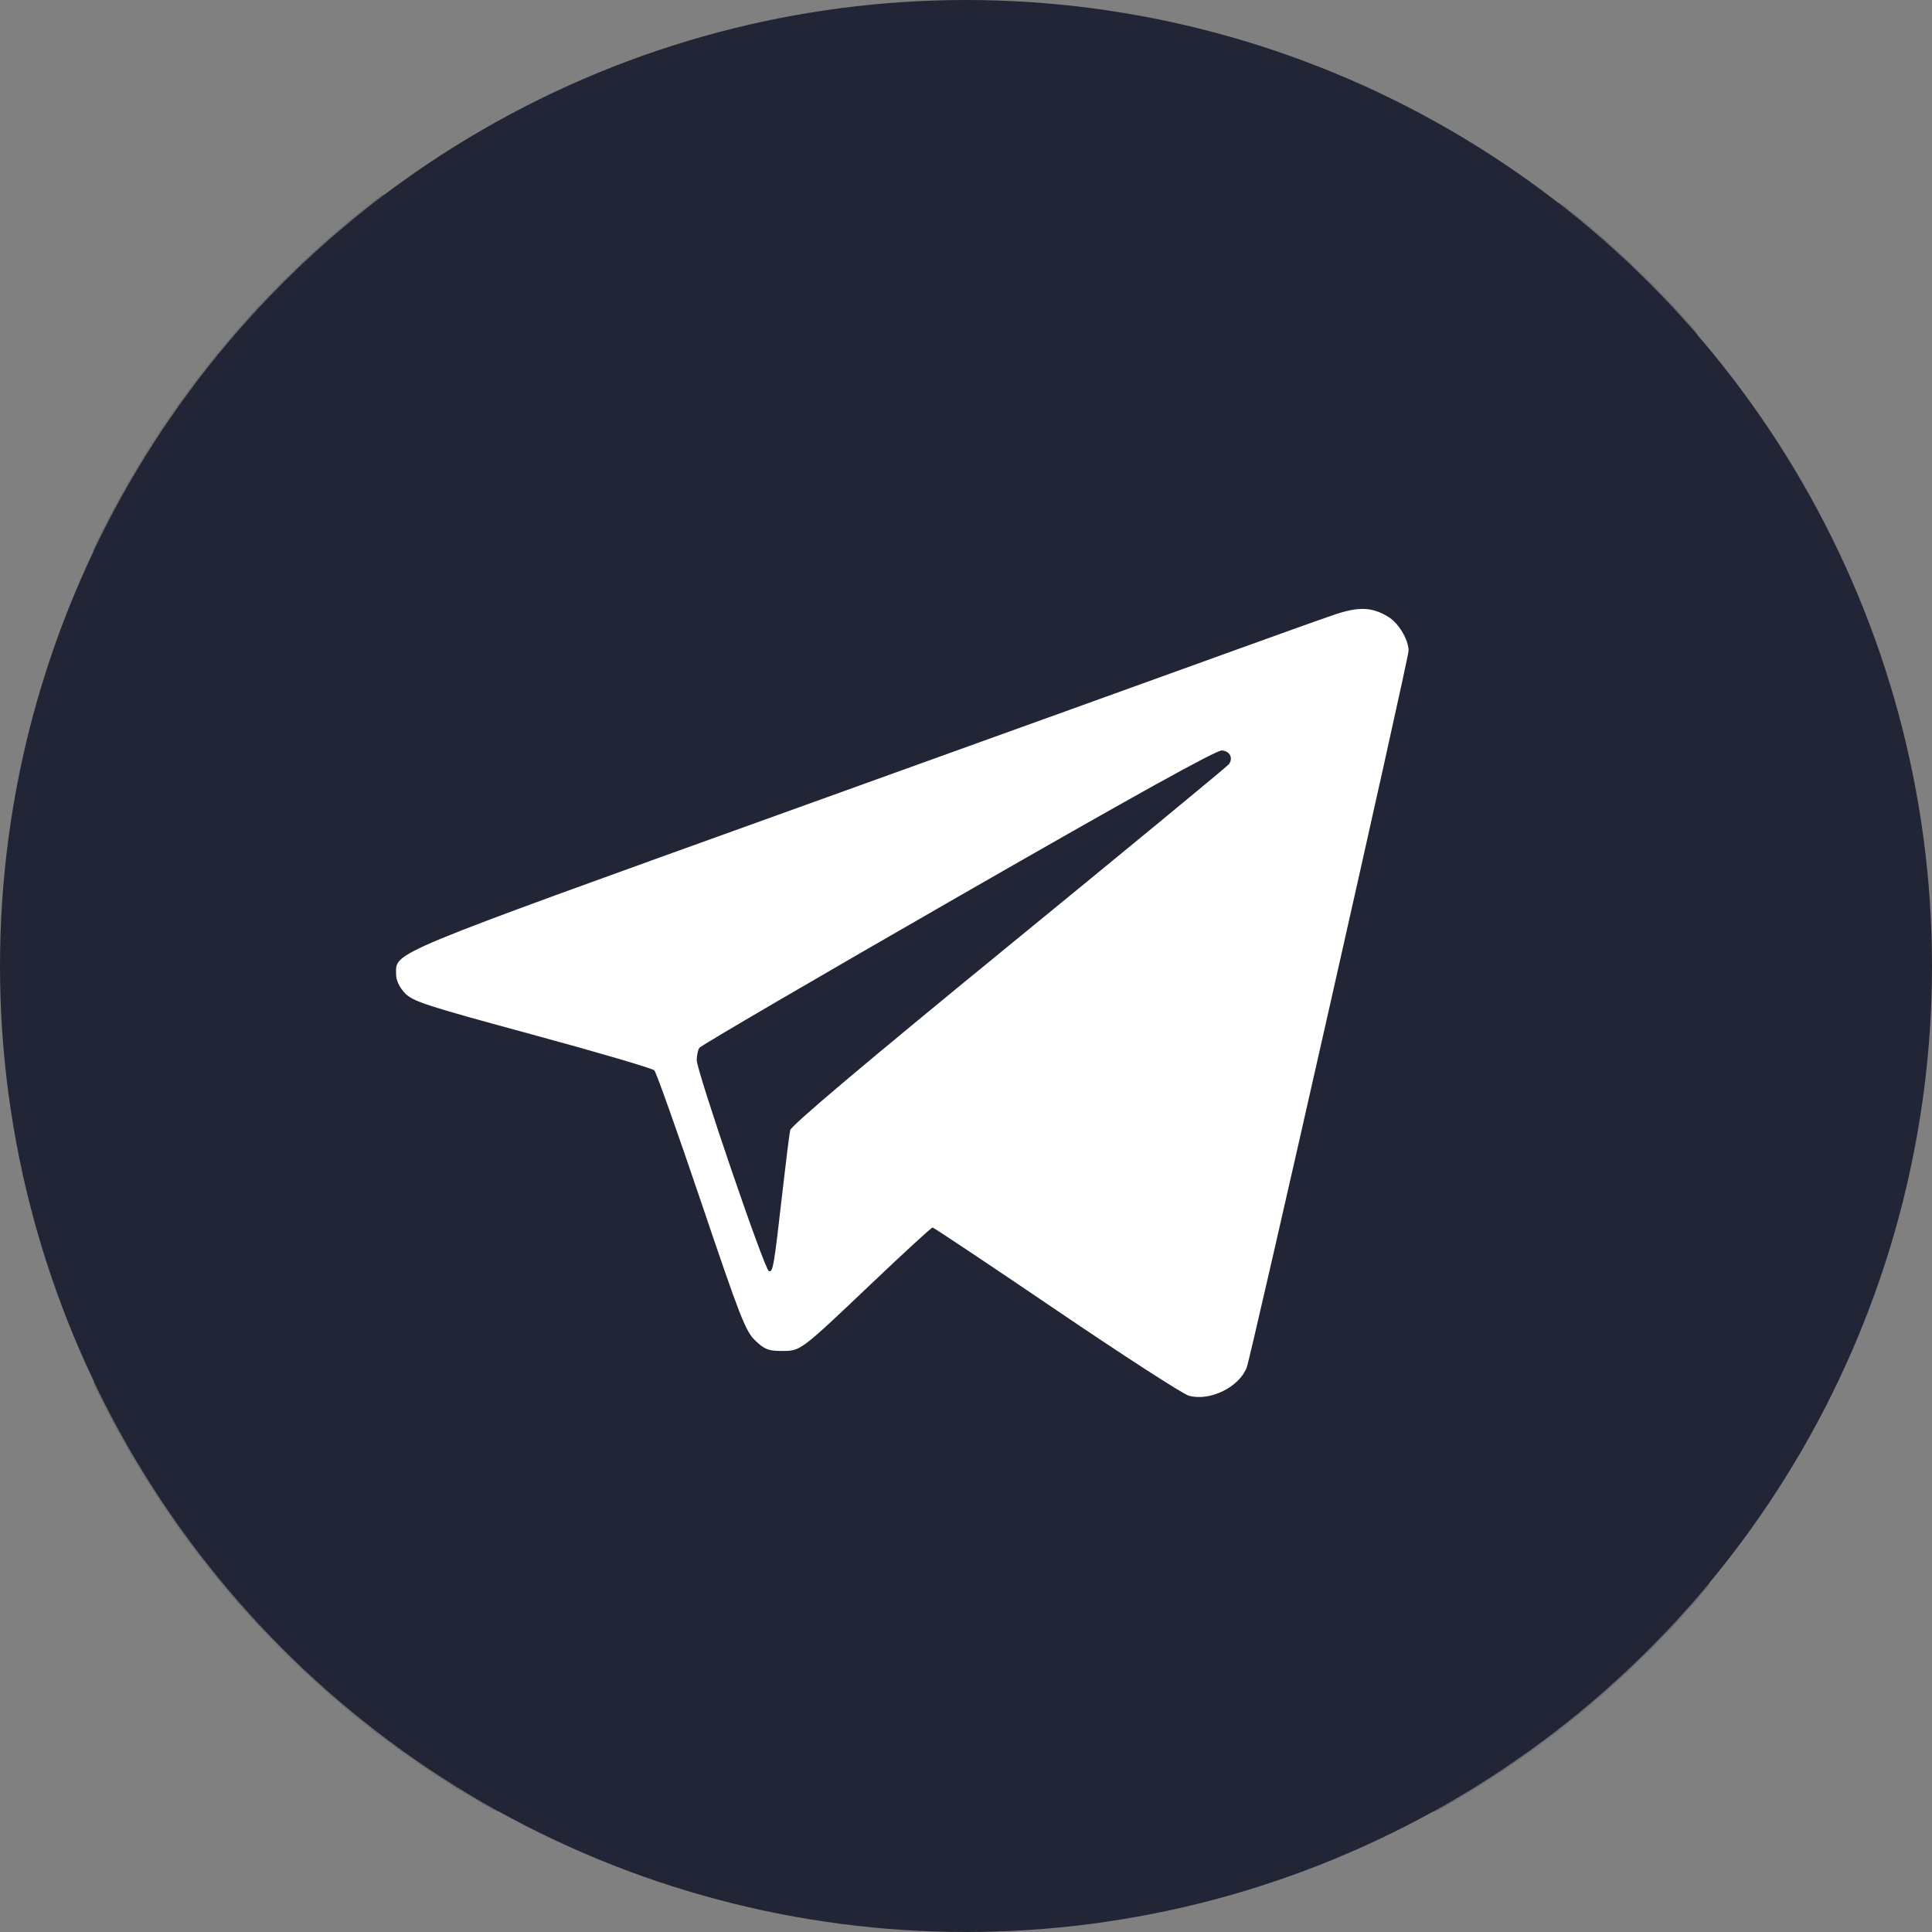
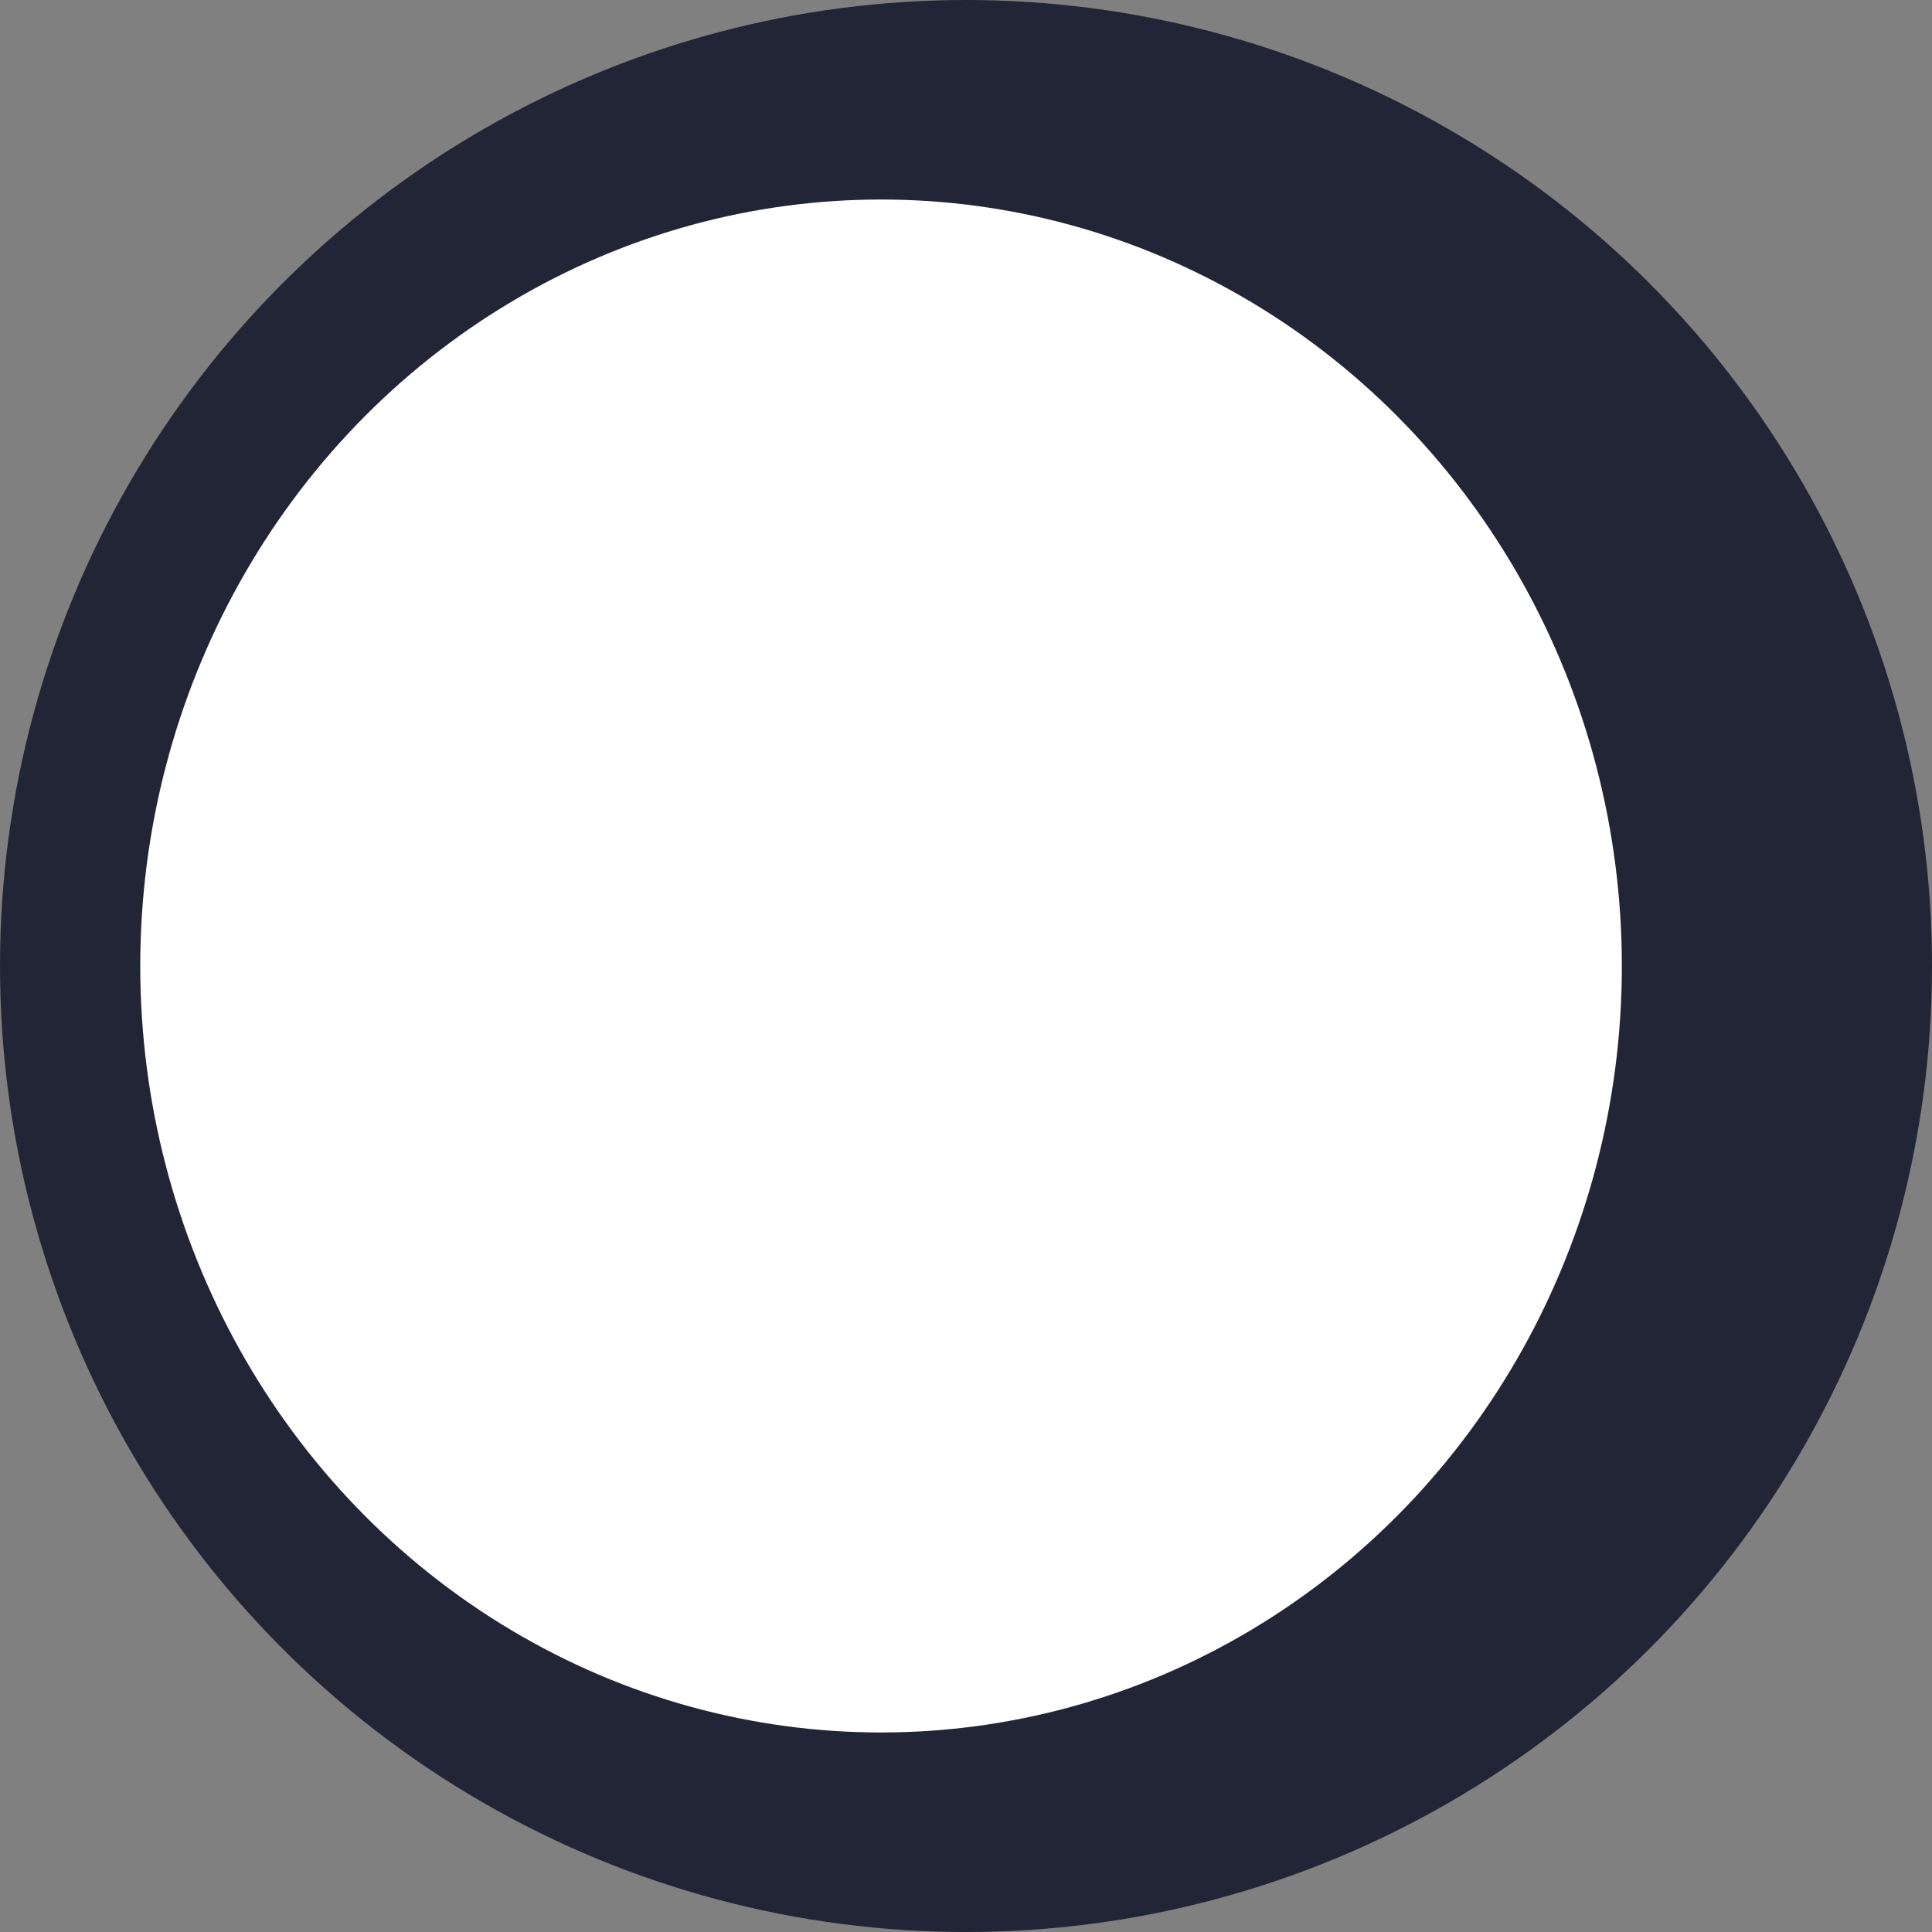
<svg xmlns="http://www.w3.org/2000/svg" width="978" height="978" viewBox="0 0 978 978" fill="none">
  <rect x="0" y="0" width="978" height="978" fill="#808080" stroke="none" />
  <g clip-path="url(#clip0_891_39)">
    <circle cx="489" cy="489" r="489" fill="#222536" />
    <ellipse cx="446" cy="489" rx="375" ry="388" fill="white" />
    <mask id="mask0_891_39" style="mask-type:alpha" maskUnits="userSpaceOnUse" x="0" y="0" width="978" height="978">
-       <circle cx="489" cy="489" r="489" fill="#2D2926" />
-     </mask>
+       </mask>
    <g mask="url(#mask0_891_39)">
-       <path fill-rule="evenodd" clip-rule="evenodd" d="M138.366 99.219C93.681 106.732 55.311 146.015 48.344 191.384C47.189 198.904 46.795 301.442 47.098 514.834L47.543 827.274L52.052 840.092C64.638 875.865 88.663 899.899 124.424 912.49L137.237 917H456.771H776.306L789.119 912.475C826.093 899.422 851.587 872.808 863.061 835.285C865.87 826.096 866 811.581 866 506.822V187.973L861.491 175.155C848.905 139.382 824.88 115.348 789.119 102.757L776.306 98.247L461.577 98.019C283.923 97.891 143.154 98.413 138.366 99.219ZM702.86 312.308C708.055 315.503 713.04 323.872 713.04 329.403C713.04 333.605 633.313 686.631 631.08 692.316C627.166 702.283 612.405 709.458 601.827 706.537C598.829 705.709 568.647 686.211 534.757 663.207C500.866 640.204 472.654 621.384 472.063 621.384C471.472 621.384 457.88 633.851 441.857 649.087C404.936 684.197 405.369 683.872 395.667 683.872C389.043 683.872 387.017 683.079 382.37 678.664C377.426 673.966 374.74 667.101 354.951 608.566C342.886 572.875 332.209 542.843 331.226 541.827C330.242 540.813 302.41 532.644 269.375 523.678C215.285 508.997 208.875 506.907 204.908 502.668C202.15 499.718 200.503 496.182 200.503 493.203C200.503 481.749 194.079 484.421 399.111 410.6C503.5 373.015 605.848 336.126 626.549 328.624C647.251 321.122 669.234 313.273 675.4 311.182C687.844 306.963 694.617 307.242 702.86 312.308ZM484.9 453.985C413.6 494.935 354.689 529.344 353.987 530.449C353.286 531.555 352.701 534.319 352.687 536.592C352.654 542.142 387.026 642.722 389.205 643.45C391.279 644.14 391.766 641.325 395.946 604.56C397.751 588.698 399.572 574.104 399.997 572.13C400.506 569.749 437.83 538.246 510.855 478.557C571.404 429.065 621.483 387.779 622.143 386.812C624.328 383.604 622.575 380.249 618.526 379.888C615.786 379.643 573.958 402.837 484.9 453.985Z" fill="#222536" />
+       <path fill-rule="evenodd" clip-rule="evenodd" d="M138.366 99.219C93.681 106.732 55.311 146.015 48.344 191.384C47.189 198.904 46.795 301.442 47.098 514.834L47.543 827.274L52.052 840.092C64.638 875.865 88.663 899.899 124.424 912.49L137.237 917H456.771H776.306L789.119 912.475C826.093 899.422 851.587 872.808 863.061 835.285C865.87 826.096 866 811.581 866 506.822V187.973L861.491 175.155C848.905 139.382 824.88 115.348 789.119 102.757L776.306 98.247L461.577 98.019C283.923 97.891 143.154 98.413 138.366 99.219ZM702.86 312.308C708.055 315.503 713.04 323.872 713.04 329.403C713.04 333.605 633.313 686.631 631.08 692.316C627.166 702.283 612.405 709.458 601.827 706.537C598.829 705.709 568.647 686.211 534.757 663.207C500.866 640.204 472.654 621.384 472.063 621.384C471.472 621.384 457.88 633.851 441.857 649.087C404.936 684.197 405.369 683.872 395.667 683.872C389.043 683.872 387.017 683.079 382.37 678.664C377.426 673.966 374.74 667.101 354.951 608.566C342.886 572.875 332.209 542.843 331.226 541.827C330.242 540.813 302.41 532.644 269.375 523.678C215.285 508.997 208.875 506.907 204.908 502.668C202.15 499.718 200.503 496.182 200.503 493.203C200.503 481.749 194.079 484.421 399.111 410.6C503.5 373.015 605.848 336.126 626.549 328.624C647.251 321.122 669.234 313.273 675.4 311.182C687.844 306.963 694.617 307.242 702.86 312.308M484.9 453.985C413.6 494.935 354.689 529.344 353.987 530.449C353.286 531.555 352.701 534.319 352.687 536.592C352.654 542.142 387.026 642.722 389.205 643.45C391.279 644.14 391.766 641.325 395.946 604.56C397.751 588.698 399.572 574.104 399.997 572.13C400.506 569.749 437.83 538.246 510.855 478.557C571.404 429.065 621.483 387.779 622.143 386.812C624.328 383.604 622.575 380.249 618.526 379.888C615.786 379.643 573.958 402.837 484.9 453.985Z" fill="#222536" />
    </g>
  </g>
  <defs>
    <clipPath id="clip0_891_39">
      <rect width="978" height="978" fill="white" />
    </clipPath>
  </defs>
</svg>